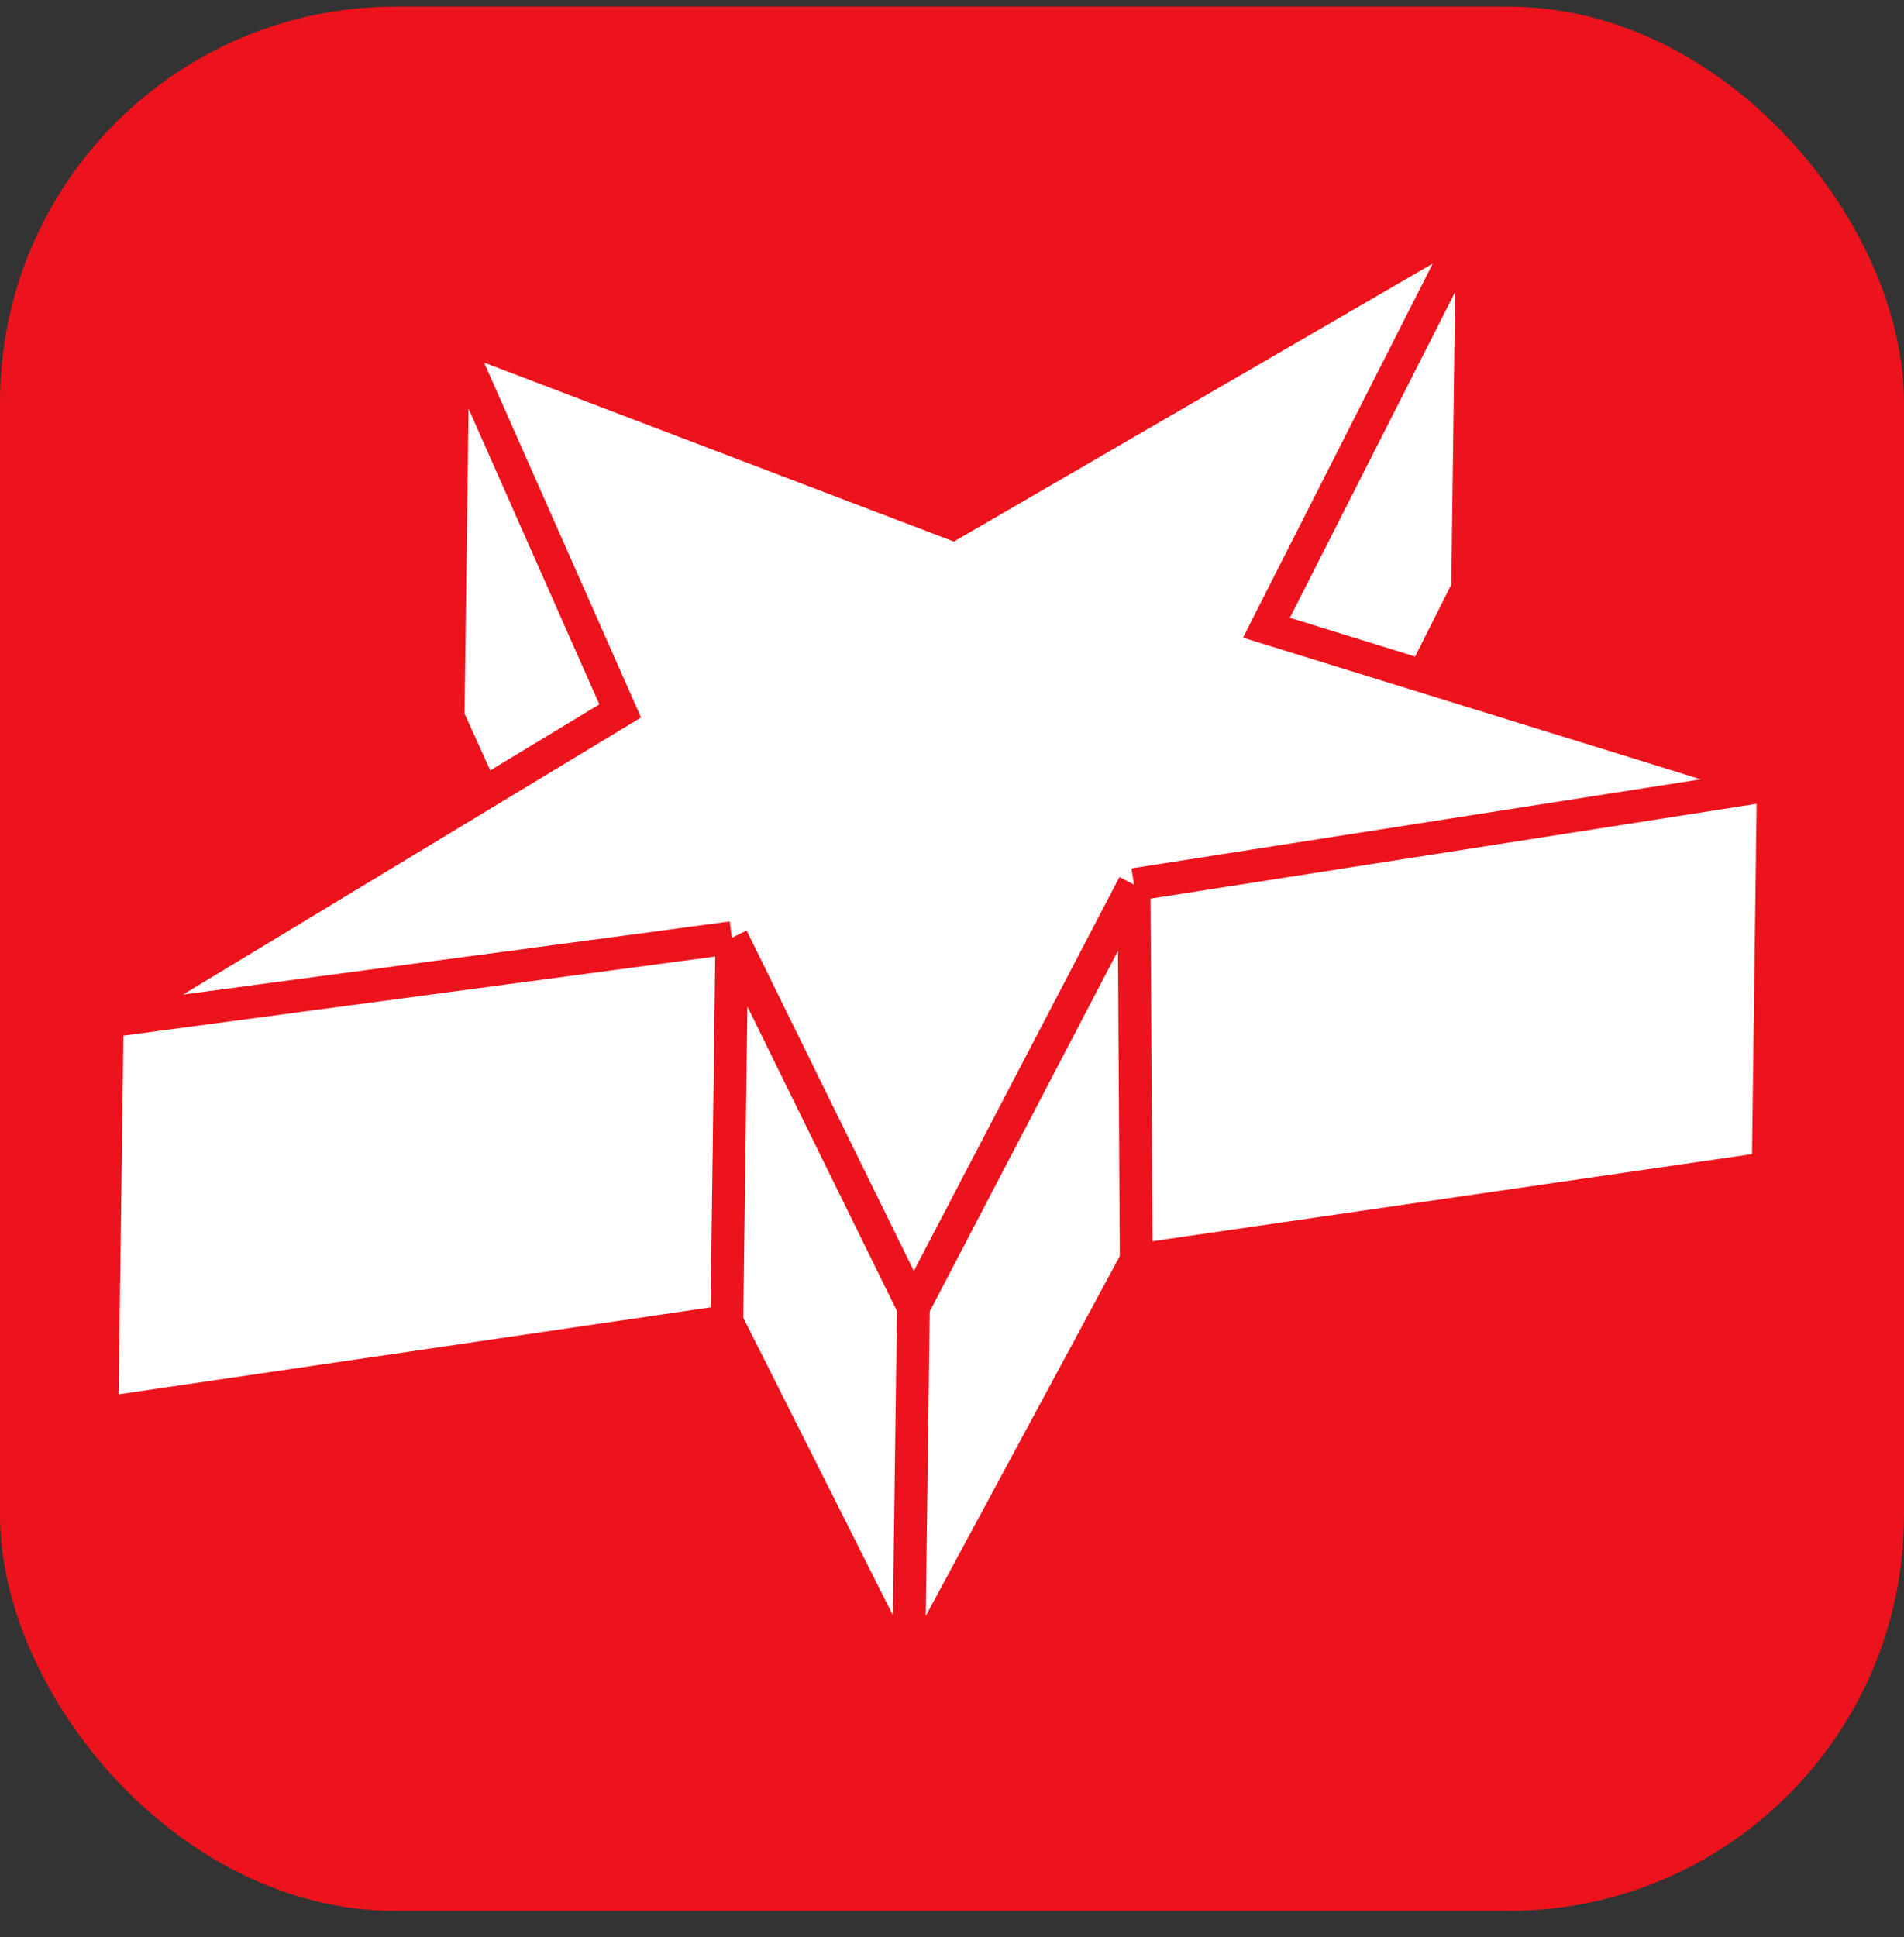
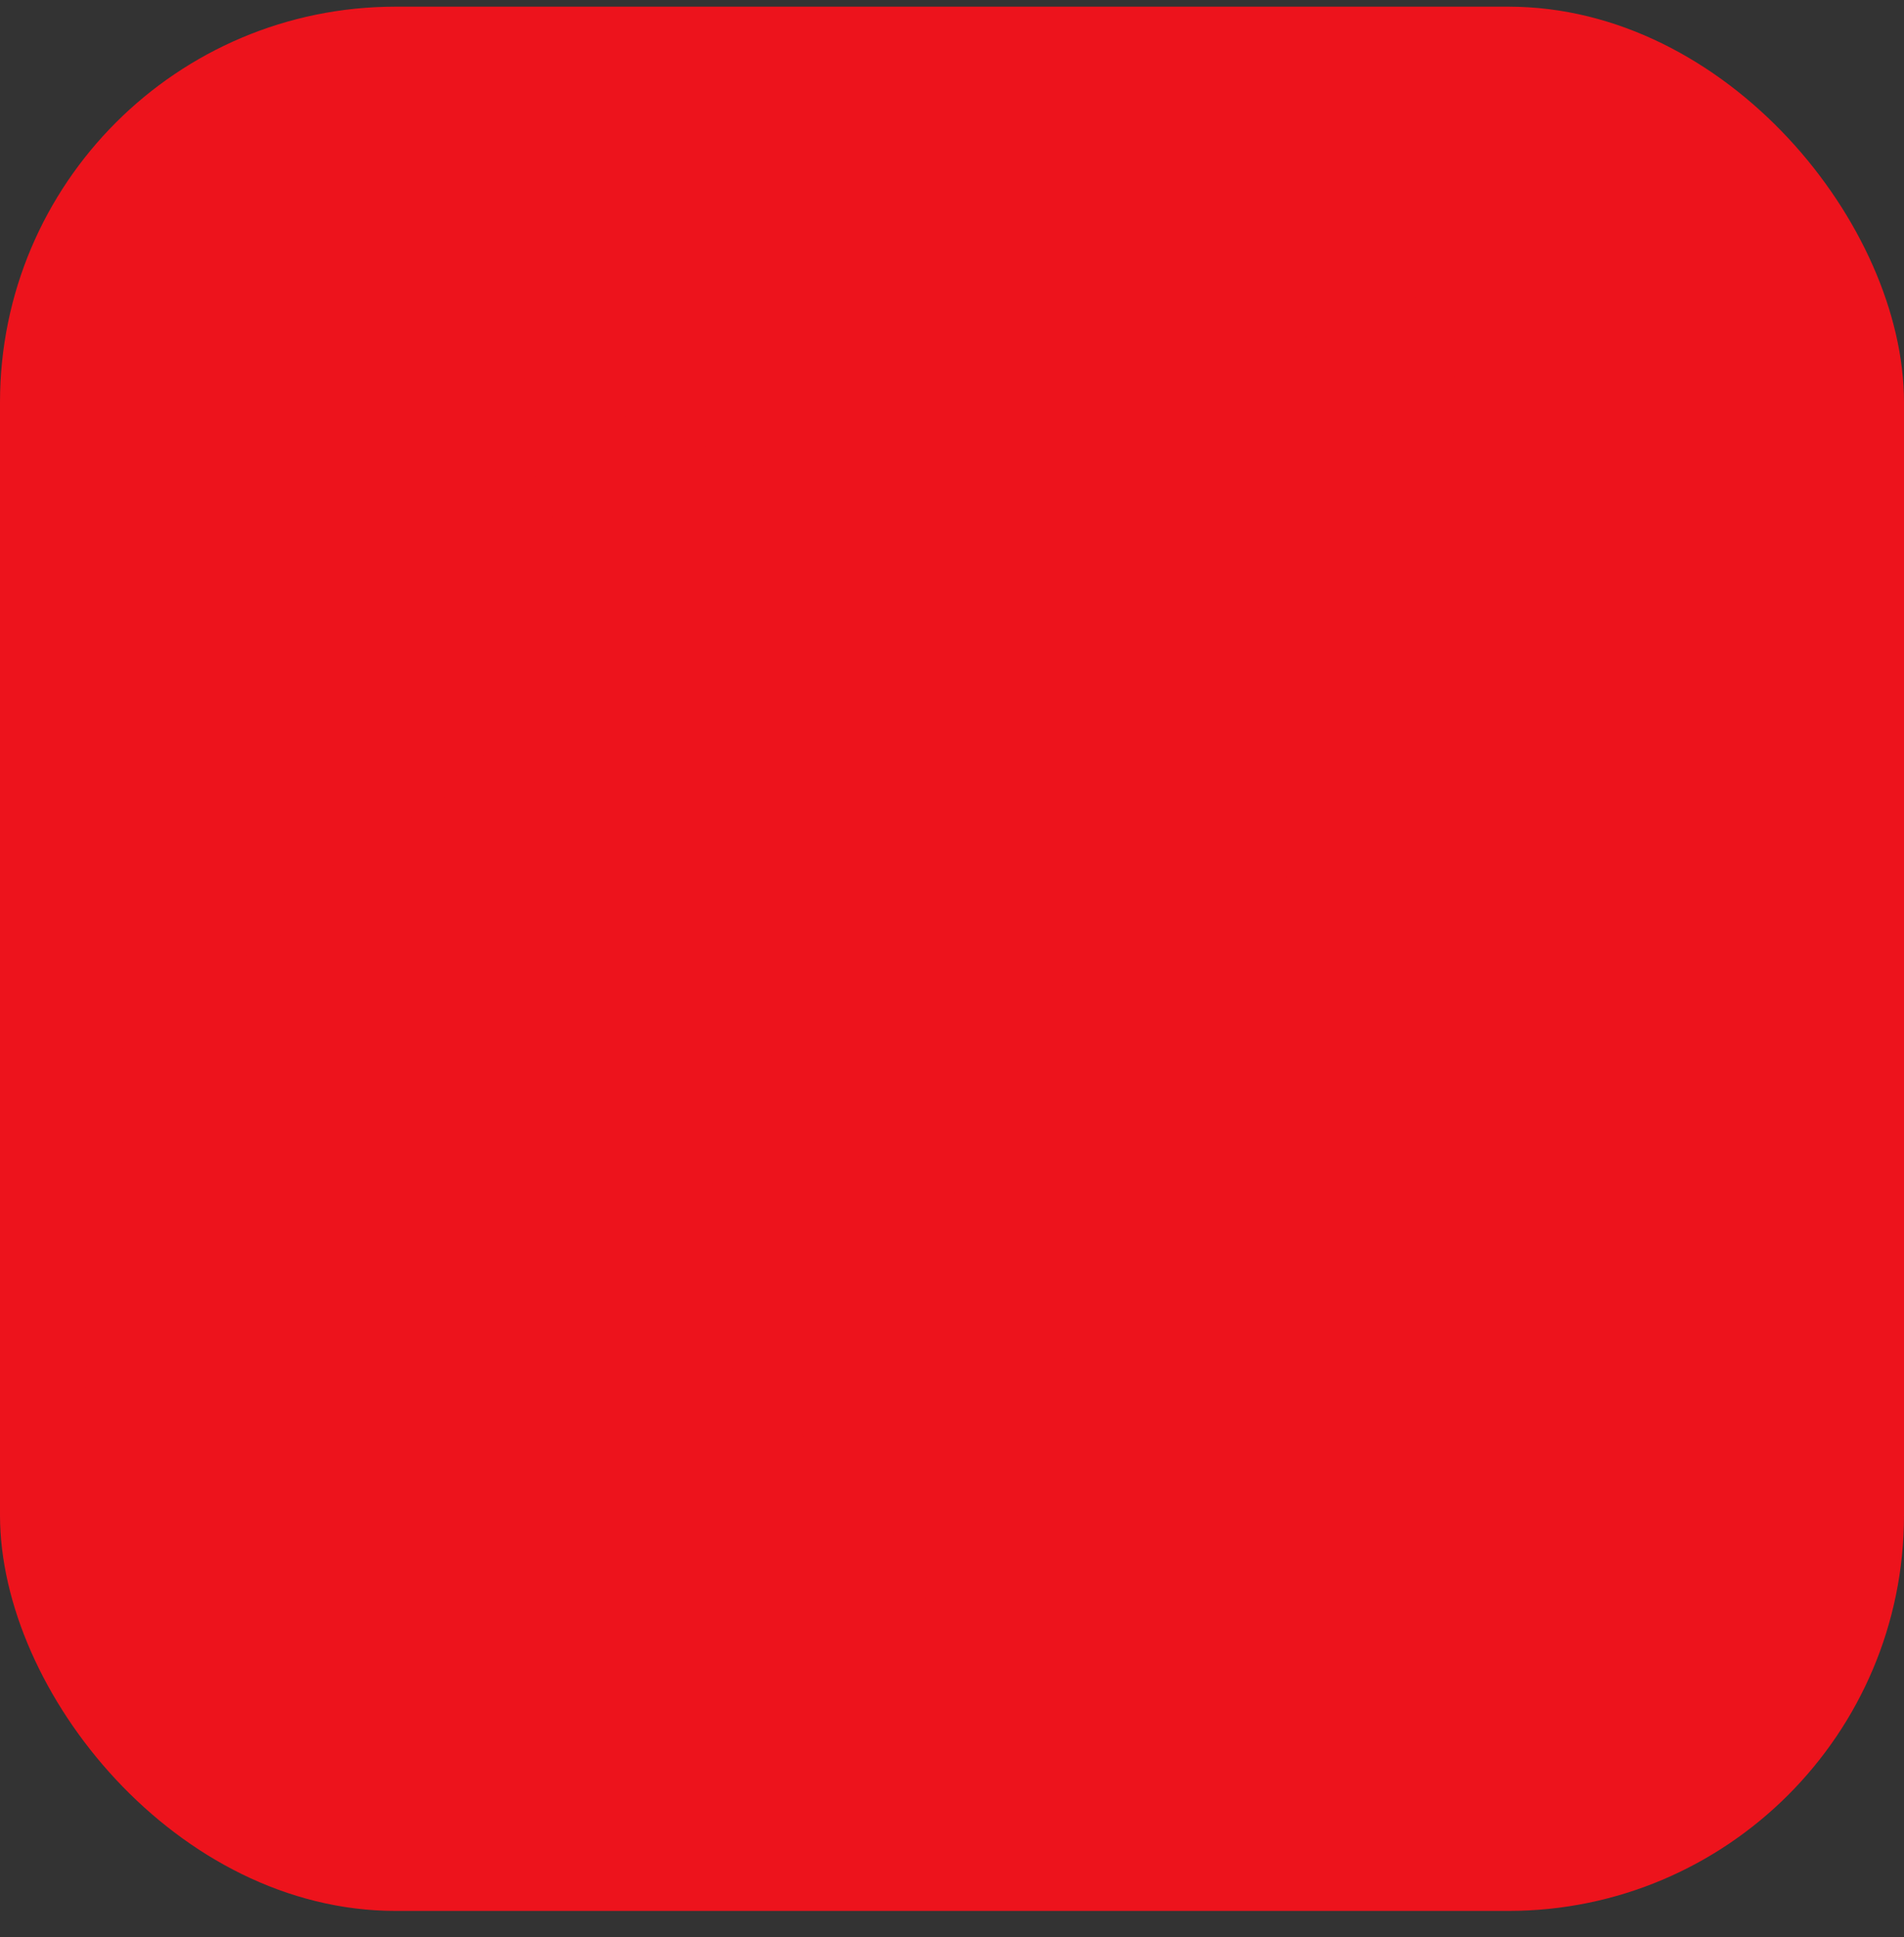
<svg xmlns="http://www.w3.org/2000/svg" width="58" height="59" viewBox="0 0 58 59" fill="none">
  <rect x="0" y="0" width="58" height="59" fill="#333333" stroke="none" />
  <g clip-path="url(#clip0_675_2072)">
    <rect y="0.203" width="58" height="58" rx="12.052" fill="#ED131C" />
-     <path d="M29.012 15.943L44.855 6.748L44.708 17.929L43.362 20.599L54.018 23.897L53.864 35.586L34.612 38.382L27.673 51.252L22.141 40.251L3.107 43.049L3.265 31.106L14.711 24.184L13.65 21.839L13.804 10.15L29.012 15.943Z" fill="white" />
    <path d="M44.855 6.748L29.012 15.943L13.804 10.15M44.855 6.748L38.578 19.119L43.362 20.599M44.855 6.748L44.708 17.929L43.362 20.599M13.804 10.15L18.893 21.654L14.711 24.184M13.804 10.15L13.65 21.839L14.711 24.184M3.265 31.106L22.295 28.562M3.265 31.106L3.107 43.049L22.141 40.251M3.265 31.106L14.711 24.184M22.295 28.562L27.824 39.817M22.295 28.562L22.141 40.251M27.824 39.817L34.544 26.944M27.824 39.817L27.673 51.252M34.544 26.944L54.018 23.897M34.544 26.944L34.612 38.382M54.018 23.897L43.362 20.599M54.018 23.897L53.864 35.586L34.612 38.382M34.612 38.382L27.673 51.252M22.141 40.251L27.673 51.252" stroke="#ED131C" />
  </g>
  <defs>
    <clipPath id="clip0_675_2072">
      <rect y="0.203" width="58" height="58" rx="12.052" fill="white" />
    </clipPath>
  </defs>
</svg>